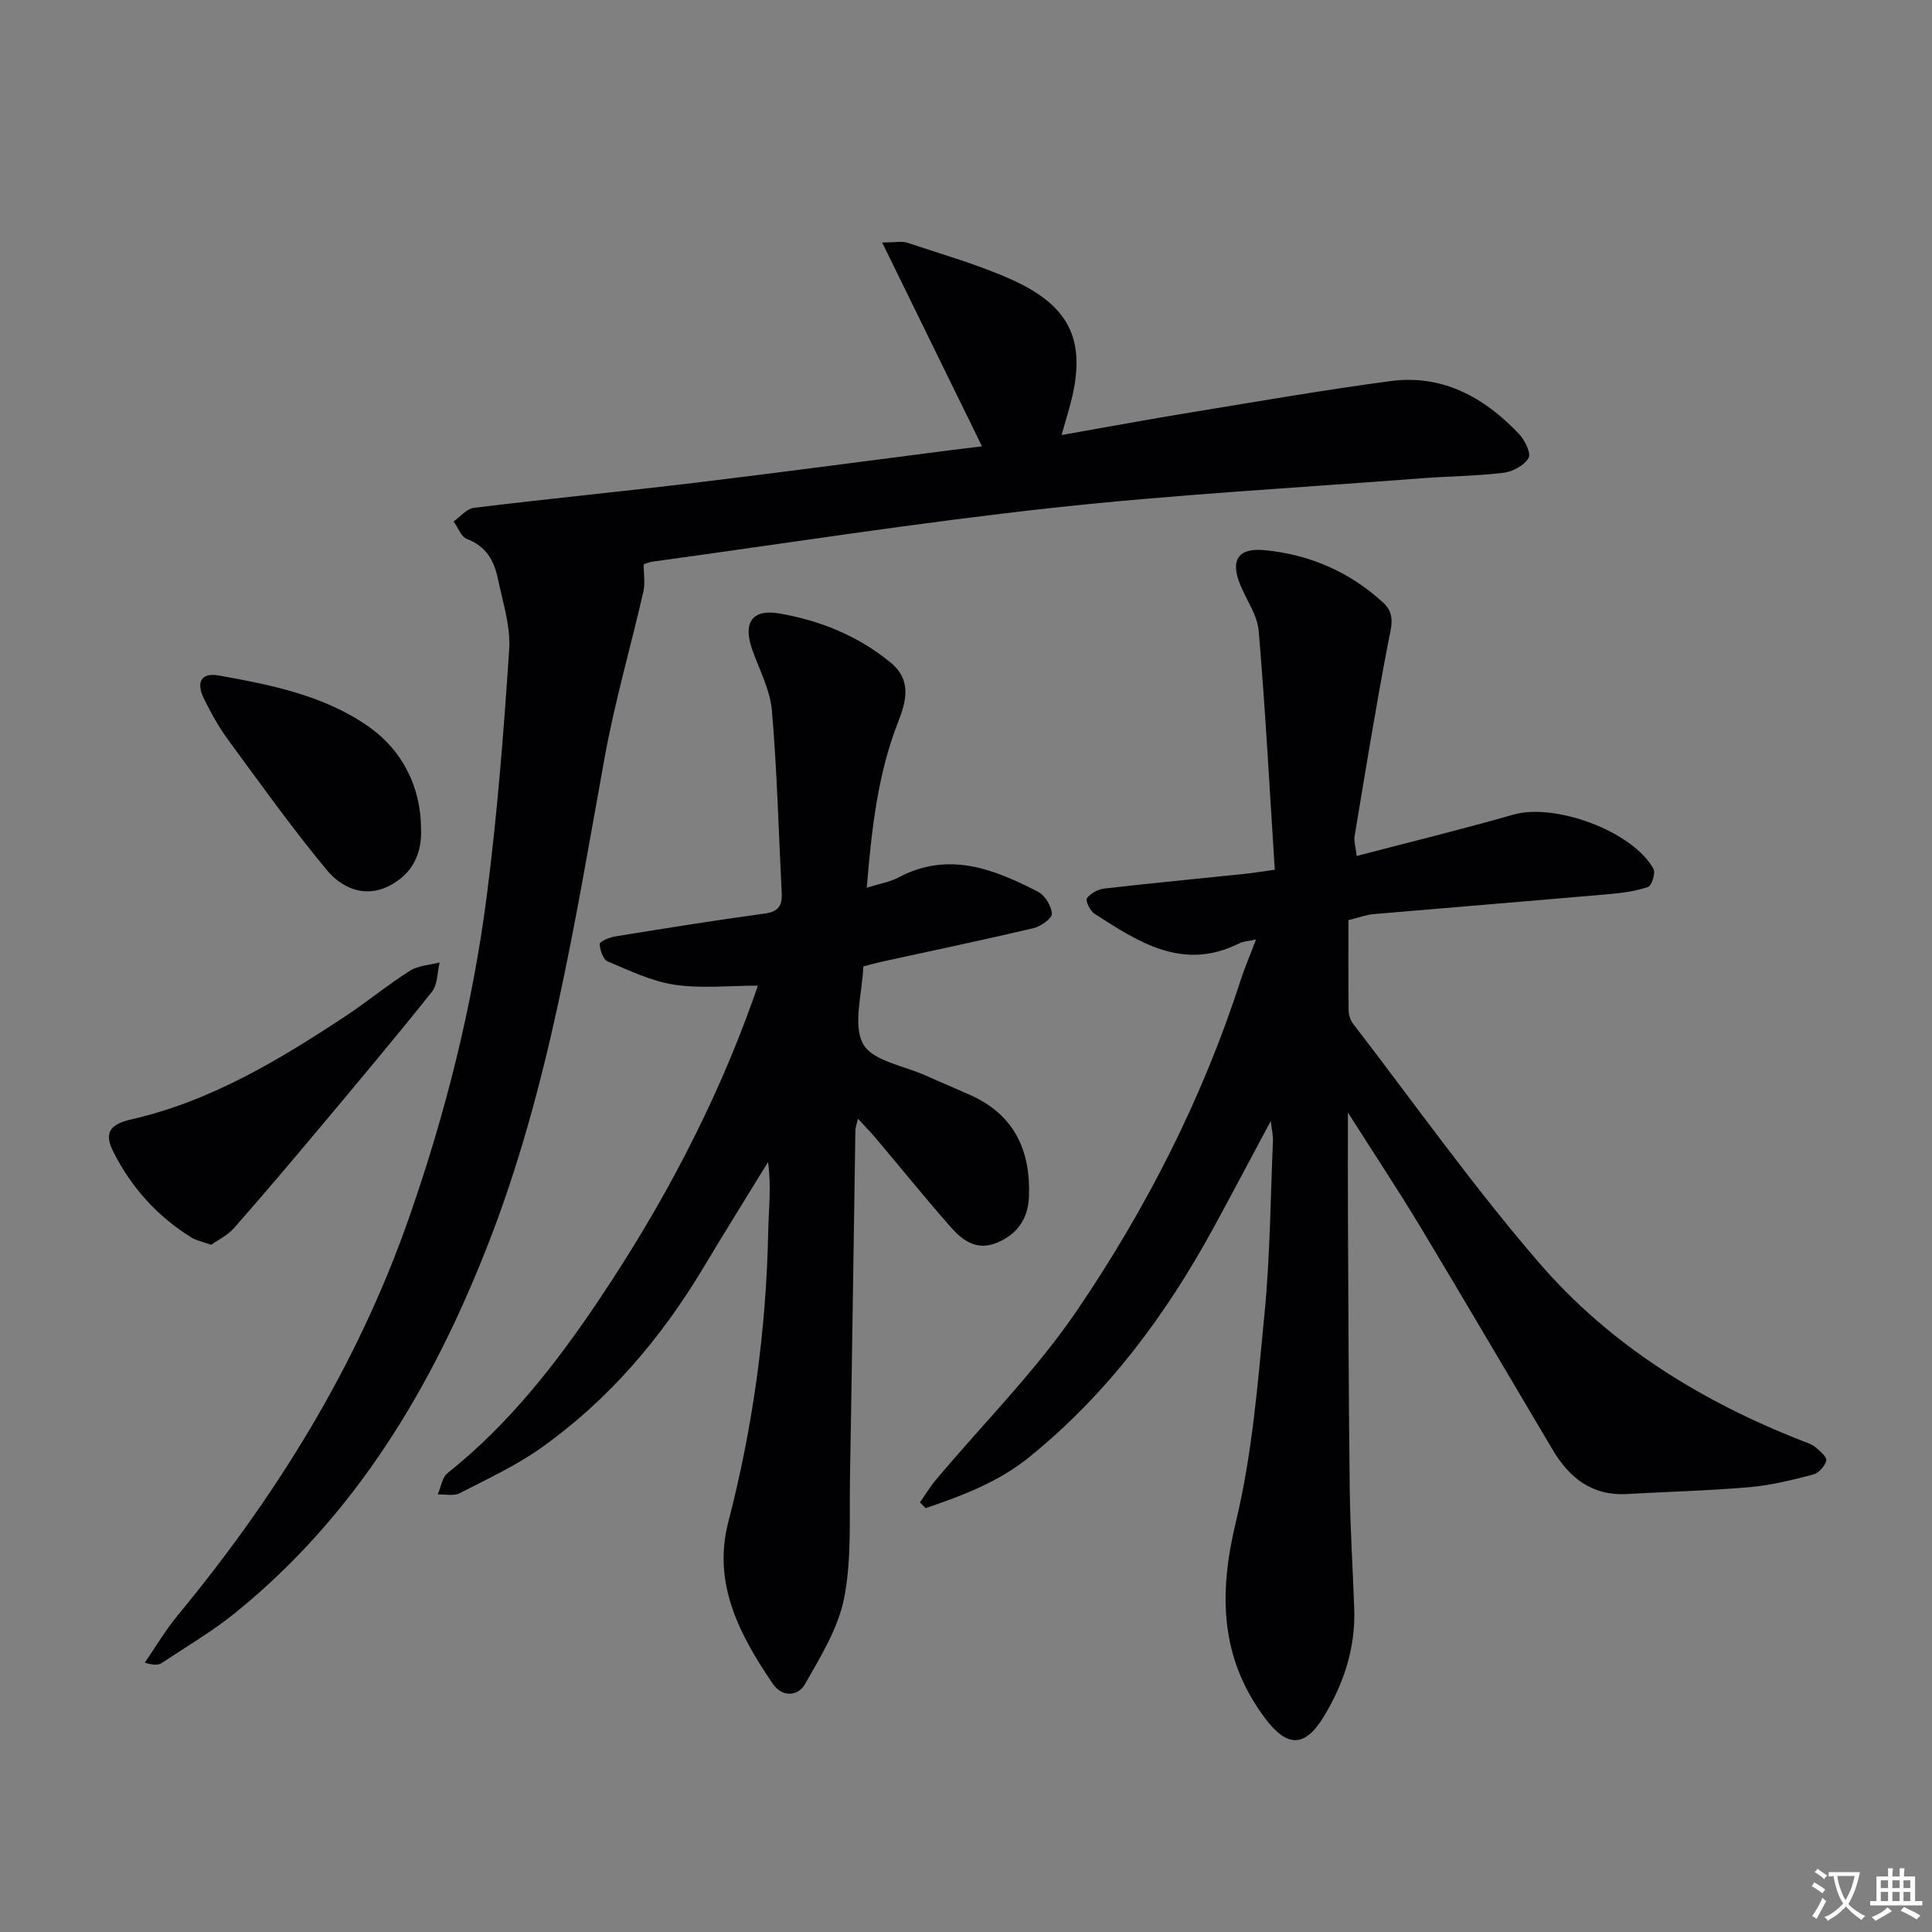
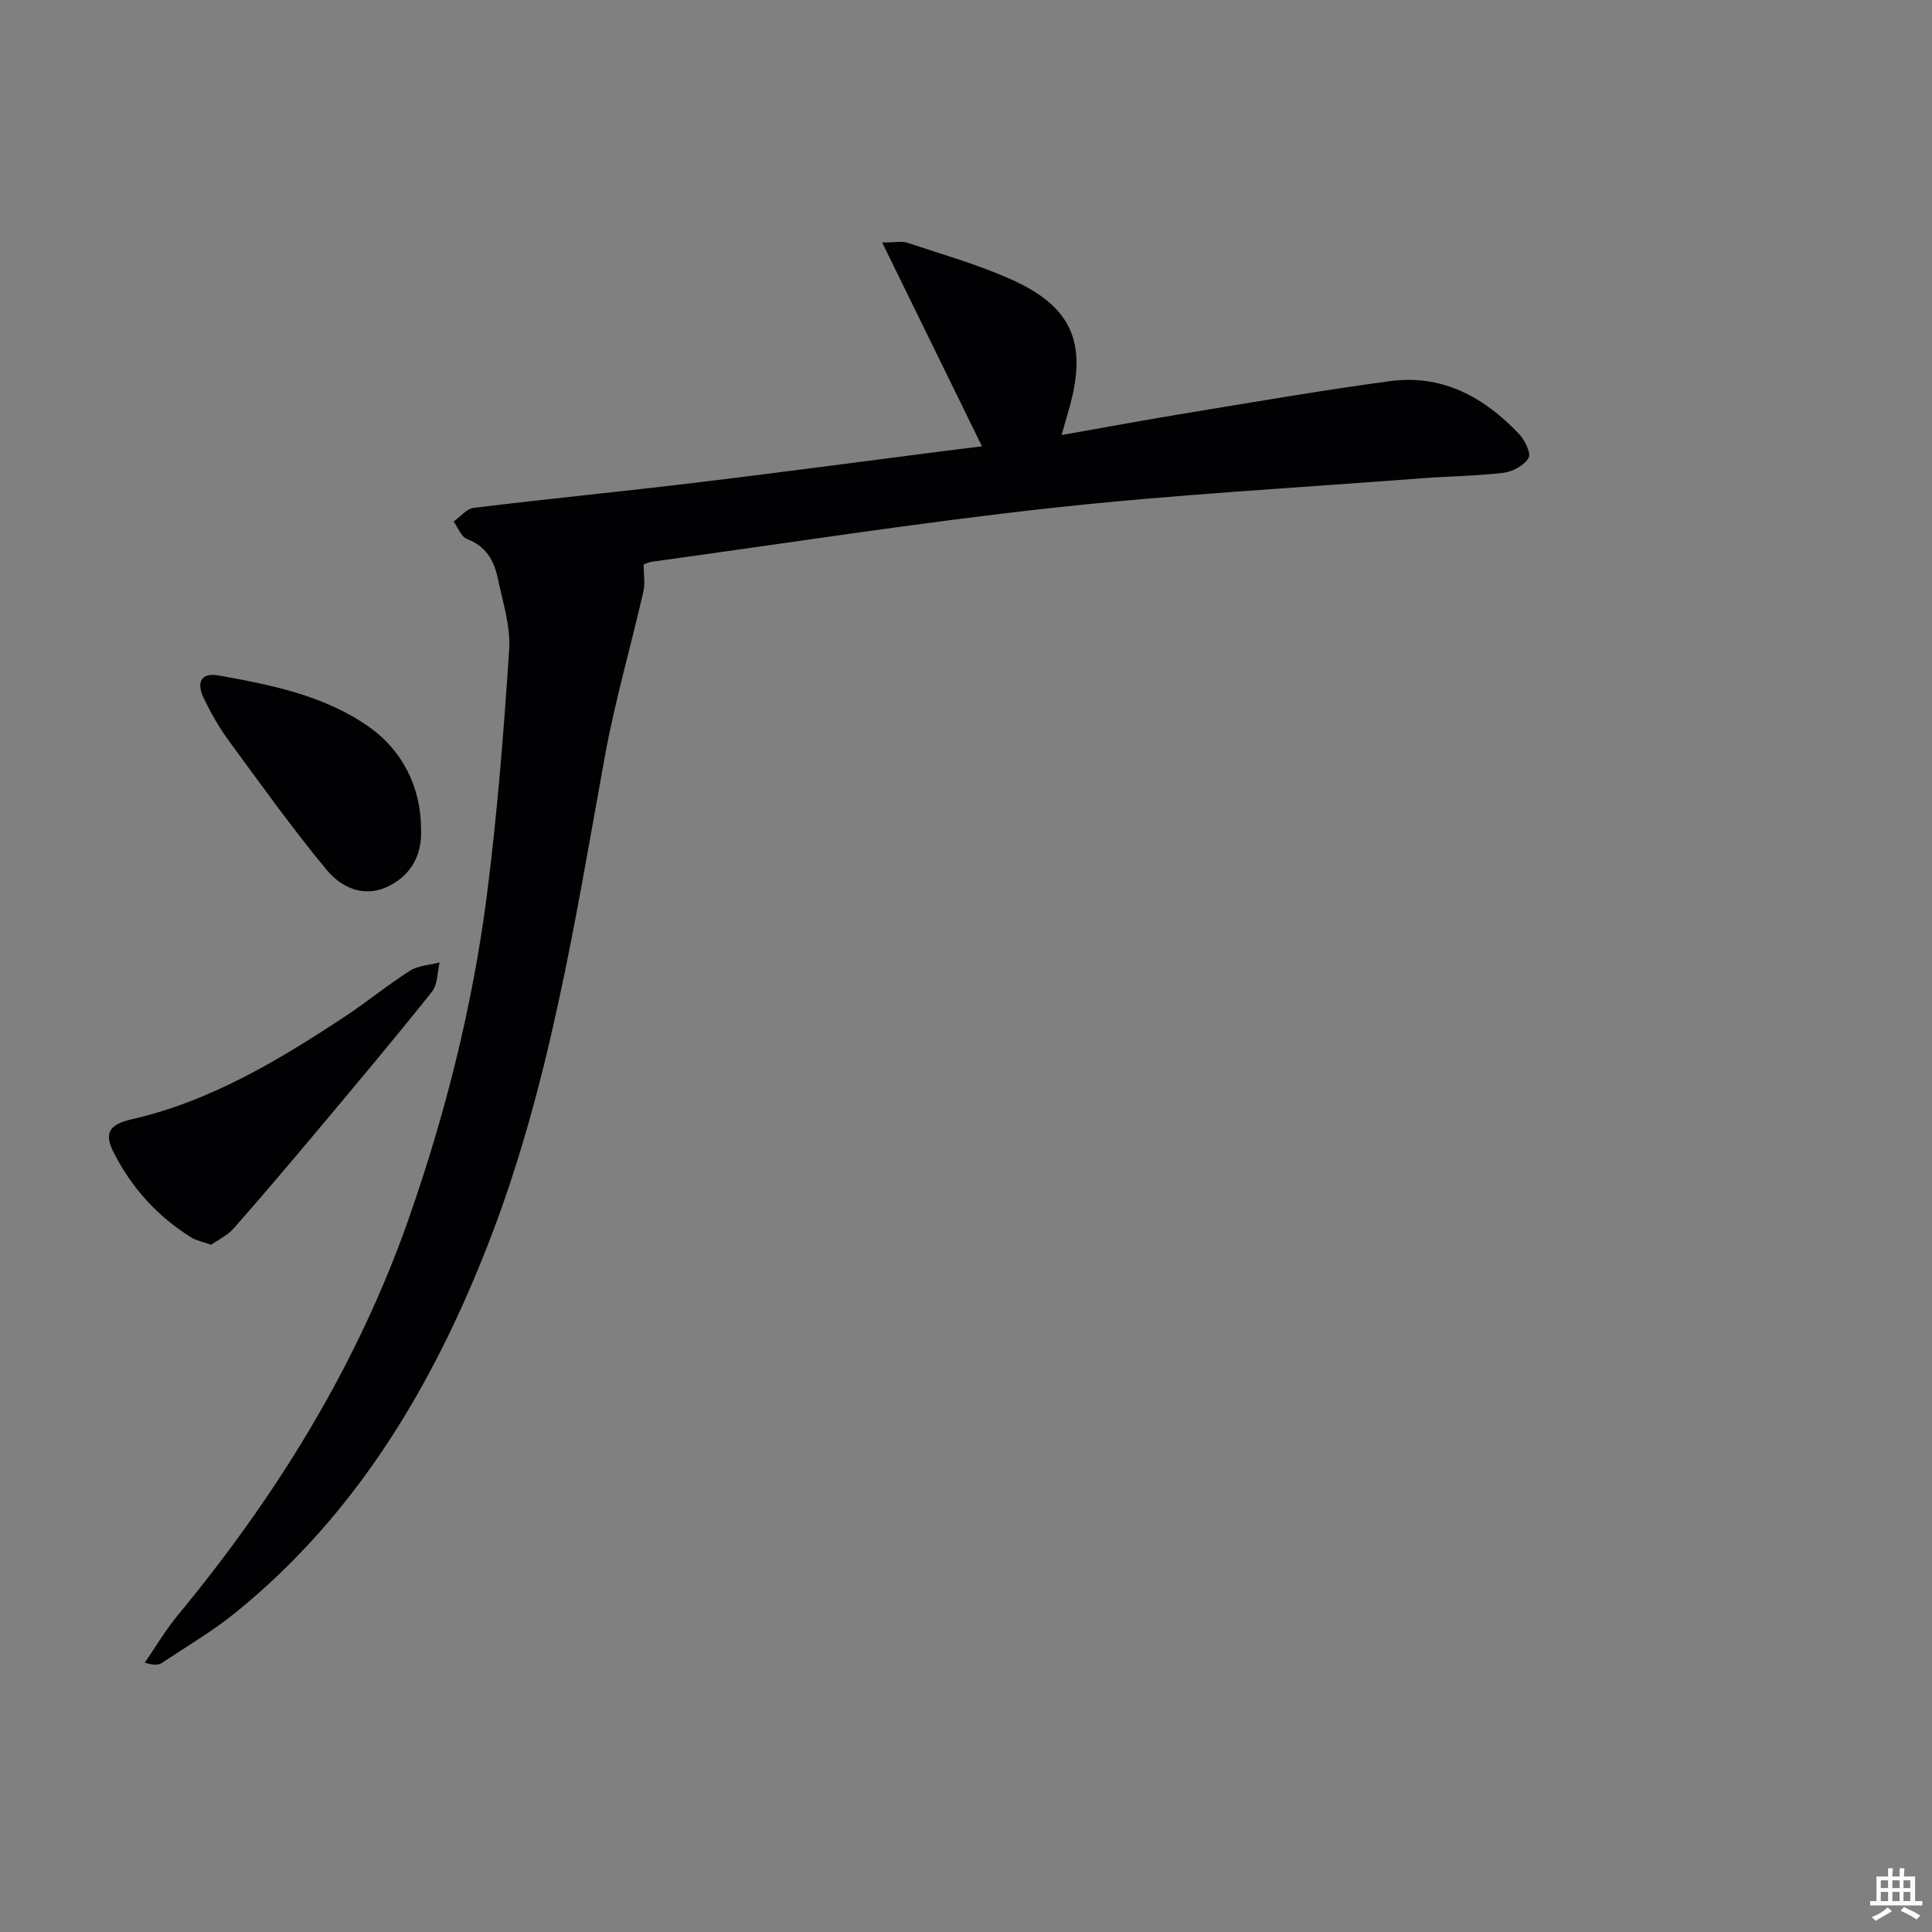
<svg xmlns="http://www.w3.org/2000/svg" enable-background="new 0 0 400 400" viewBox="0 0 400 400">
  <rect x="0" y="0" width="400" height="400" fill="#808080" stroke="none" />
-   <path d="m377.9 391.2c-.2.3-.4.5-.6.8-.7-.6-1.4-1-2.2-1.5.2-.3.4-.5.5-.8.6.4 1.4.8 2.3 1.5zm-1.8 6.1c-.2-.2-.5-.4-.9-.6.4-.6.8-1.2 1.2-1.9s.7-1.3.9-1.9c.3.3.5.5.8.7-.7 1.3-1.4 2.6-2 3.7zm2.2-9c-.3.3-.5.5-.6.8-.6-.6-1.3-1.1-2-1.5.3-.3.5-.5.6-.7.6.5 1.3.9 2 1.4zm.3.2v-.9h2 4.5c-.3 1.3-.6 2.5-1 3.6s-.9 2.1-1.4 3c.4.5 1 1 1.6 1.4s1.2.8 1.9 1.1c-.3.2-.5.4-.8.8-.4-.3-1-.7-1.6-1.2s-1.2-1.1-1.6-1.6c-.5.6-1.1 1.1-1.7 1.6s-1.4.9-2.1 1.4c-.1-.3-.3-.5-.7-.8.6-.2 1.2-.5 1.9-1s1.4-1.1 2-1.8c-.5-.8-.9-1.6-1.2-2.5s-.6-2-.8-3.2c-.4.1-.7.1-1 .1zm2.5 2.7c.3 1 .7 1.7 1 2.2.3-.5.6-1.1 1-2s.6-1.9.9-3h-3.2-.4c.1.9.3 1.8.7 2.8z" fill="#fbfafc" />
  <path d="m396.5 388.5v1.5 3.6h1.5v.9c-.4 0-1 0-1.7 0h-7.9c-.5 0-.9 0-1.2 0v-.9h1.3v-3.5c0-.7 0-1.2 0-1.6h2.4c0-.8 0-1.4 0-1.7h1c0 .3-.1.8-.1 1.7h1.5c0-.8 0-1.4 0-1.7h1c0 .3-.1.9-.1 1.7zm-8.2 9.2c-.2-.3-.5-.5-.8-.8.8-.3 1.4-.6 1.9-.9s1-.7 1.4-1.1c.3.3.6.5.9.8-1.6 1-2.8 1.6-3.4 2zm2.6-6.8v-1.6h-1.5v1.6zm0 2.7v-1.9h-1.5v1.9zm2.4-2.7v-1.6h-1.5v1.6zm0 2.7v-1.9h-1.5v1.9zm.2 2 .7-.8c.4.2.9.5 1.6.8s1.3.7 1.8 1c-.3.3-.5.5-.8.8-.4-.3-1.5-1-3.3-1.8zm2-4.7v-1.6h-1.4v1.6zm0 2.7v-1.9h-1.4v1.9z" fill="#fbfafc" />
  <g fill="#010103">
-     <path d="m279.07 230.33c0 8.09-.03 15.02.01 21.95.1 18.66.14 37.31.37 55.97.1 8.31.65 16.61.93 24.92.27 8.07-2.19 15.46-6.3 22.23-3.94 6.49-7.62 6.41-12.17.33-9.35-12.48-9.61-25.79-6.04-40.61 3.4-14.11 4.55-28.82 5.95-43.33 1.15-11.89 1.22-23.88 1.74-35.83.03-.77-.18-1.55-.47-3.85-4.39 8.19-8.05 15.13-11.8 22.01-9.88 18.14-22.04 34.48-38.19 47.56-6.35 5.14-13.87 8-21.46 10.56-.39-.4-.78-.79-1.17-1.19 1.1-1.57 2.09-3.23 3.32-4.69 9.83-11.71 20.8-22.65 29.33-35.24 14.29-21.07 25.86-43.76 33.73-68.15.86-2.67 1.98-5.25 3.2-8.47-1.5.34-2.62.38-3.54.84-11.59 5.78-20.77-.27-29.92-6.17-.9-.58-1.9-2.71-1.56-3.18.75-1.02 2.27-1.87 3.57-2.02 9.73-1.12 19.48-2.05 29.22-3.06 1.62-.17 3.24-.44 6.11-.84-1.07-16.68-1.94-33.08-3.33-49.44-.28-3.3-2.55-6.42-3.86-9.65-2.02-5.01-.41-7.58 5-7.08 9.34.87 17.64 4.46 24.62 10.85 2.67 2.44 1.65 5.16 1.05 8.25-2.56 13.32-4.72 26.71-6.95 40.09-.18 1.07.21 2.23.43 4.13 11.04-2.89 21.8-5.51 32.43-8.56 8.61-2.47 24.72 3.41 29.02 11.25.46.85-.38 3.48-1.13 3.73-2.61.88-5.44 1.25-8.21 1.49-16.21 1.42-32.43 2.73-48.64 4.13-1.47.13-2.9.68-5.18 1.24 0 6.17-.04 12.45.04 18.72.01.92.36 2.01.92 2.73 12.77 16.6 24.91 33.75 38.58 49.58 14.67 16.98 33.53 28.62 54.45 36.8.93.36 1.95.66 2.68 1.28.94.79 2.43 2.06 2.26 2.79-.28 1.15-1.58 2.59-2.72 2.89-4.32 1.12-8.71 2.23-13.14 2.61-8.45.73-16.94.94-25.41 1.42-7.21.41-11.92-3.33-15.38-9.16-9.17-15.44-18.24-30.94-27.49-46.32-4.59-7.59-9.5-15-14.9-23.51z" />
    <path d="m203.31 92.41c-6.89-14.07-13.49-27.55-20.67-42.21 2.79 0 4.1-.31 5.19.05 7.23 2.42 14.62 4.5 21.55 7.61 12.65 5.68 15.78 13.21 12 26.65-.44 1.57-.9 3.13-1.59 5.56 9.3-1.64 18.04-3.26 26.81-4.69 13.75-2.25 27.49-4.64 41.3-6.48 10.76-1.43 19.41 3.36 26.6 10.95 1.2 1.27 2.54 3.99 1.97 4.97-.9 1.54-3.28 2.83-5.17 3.06-5.6.68-11.28.71-16.91 1.14-25.51 1.96-51.08 3.35-76.51 6.13-27.71 3.03-55.28 7.36-82.91 11.15-.63.09-1.24.39-1.71.54 0 2.02.34 3.93-.06 5.66-2.61 11.43-5.91 22.73-8 34.26-6.19 34.13-11.49 68.51-24.21 101.01-11.47 29.31-27.31 55.92-52.22 76.1-4.76 3.86-10.11 7-15.23 10.4-.73.49-1.74.55-3.56-.04 2.25-3.26 4.27-6.71 6.78-9.75 20.51-24.81 37.24-51.81 47.91-82.31 7.58-21.67 13.17-43.91 16.11-66.67 2.18-16.94 3.52-34.01 4.64-51.06.31-4.81-1.33-9.78-2.34-14.62-.76-3.67-2.41-6.73-6.37-8.21-1.22-.45-1.88-2.38-2.8-3.64 1.4-.98 2.71-2.65 4.2-2.83 15.34-1.87 30.71-3.38 46.05-5.22 16.98-2.04 33.93-4.32 50.9-6.49 2.6-.34 5.2-.65 8.25-1.02z" />
-     <path d="m179.45 183.79c2.54-.8 4.72-1.14 6.57-2.12 10.33-5.49 19.71-1.77 28.89 2.96 1.44.74 2.77 2.94 2.87 4.55.06.94-2.28 2.62-3.77 2.98-10.34 2.44-20.74 4.61-31.12 6.88-1.43.31-2.84.71-4.15 1.04-.21 5.71-2.23 12.03-.05 16.05 1.92 3.54 8.55 4.54 13.12 6.61 3.02 1.37 6.1 2.64 9.13 4 9.07 4.07 12.46 11.47 12.1 20.97-.17 4.57-2.37 7.83-6.67 9.6-4.2 1.72-7.15-.53-9.61-3.34-5.27-6.01-10.3-12.22-15.45-18.33-1.03-1.22-2.16-2.36-3.69-4.04-.28 1.26-.51 1.84-.52 2.41-.38 23.98-.69 47.95-1.12 71.93-.15 8.32.37 16.81-1.2 24.88-1.22 6.26-4.88 12.17-8.12 17.86-1.46 2.57-4.74 2.77-6.69-.11-6.85-10.09-12.49-20.71-9.18-33.47 5.11-19.73 7.85-39.72 8.26-60.08.09-4.72.68-9.42-.04-14.42-4.47 7.28-8.99 14.53-13.38 21.86-8.75 14.6-19.61 27.36-33.5 37.24-5.24 3.73-11.2 6.49-16.96 9.45-1.23.63-3.02.2-4.54.26.66-1.5.9-3.53 2.04-4.43 12.69-10.08 22.53-22.72 31.42-35.98 13.09-19.51 24.06-40.22 31.96-62.45.26-.74.52-1.49.86-2.48-5.98 0-11.71.63-17.23-.19-4.77-.71-9.35-2.92-13.86-4.83-.95-.4-1.61-2.34-1.66-3.61-.02-.49 1.97-1.36 3.12-1.55 10.32-1.67 20.64-3.34 31-4.74 2.82-.38 3.7-1.59 3.57-4.19-.65-12.61-.95-25.24-2.03-37.81-.37-4.33-2.62-8.51-4.1-12.72-1.94-5.53.03-8.39 5.63-7.42 8.45 1.46 16.25 4.62 22.99 10.12 4.46 3.64 3.3 8.03 1.63 12.29-4.29 10.93-5.51 22.38-6.52 34.37z" />
    <path d="m43.72 257.72c-1.86-.66-3.06-.87-4.02-1.46-7.11-4.39-12.54-10.43-16.25-17.83-1.99-3.96-.64-5.67 3.77-6.68 16.35-3.74 30.44-12.22 44.21-21.3 4.57-3.02 8.82-6.53 13.45-9.47 1.72-1.09 4.07-1.17 6.14-1.71-.5 2.05-.4 4.57-1.59 6.06-7.56 9.49-15.38 18.79-23.18 28.1-5.88 7.01-11.79 14-17.84 20.87-1.33 1.49-3.29 2.42-4.69 3.42z" />
    <path d="m87.17 171.51c.25 5.31-1.86 9.48-6.57 11.89-5.12 2.62-9.88.43-12.98-3.32-7.16-8.64-13.71-17.81-20.36-26.87-1.95-2.66-3.58-5.6-5.04-8.56-1.5-3.06-.94-5.52 3.14-4.79 10.76 1.94 21.56 4.08 30.75 10.43 7.34 5.07 11.01 12.8 11.06 21.22z" />
  </g>
</svg>